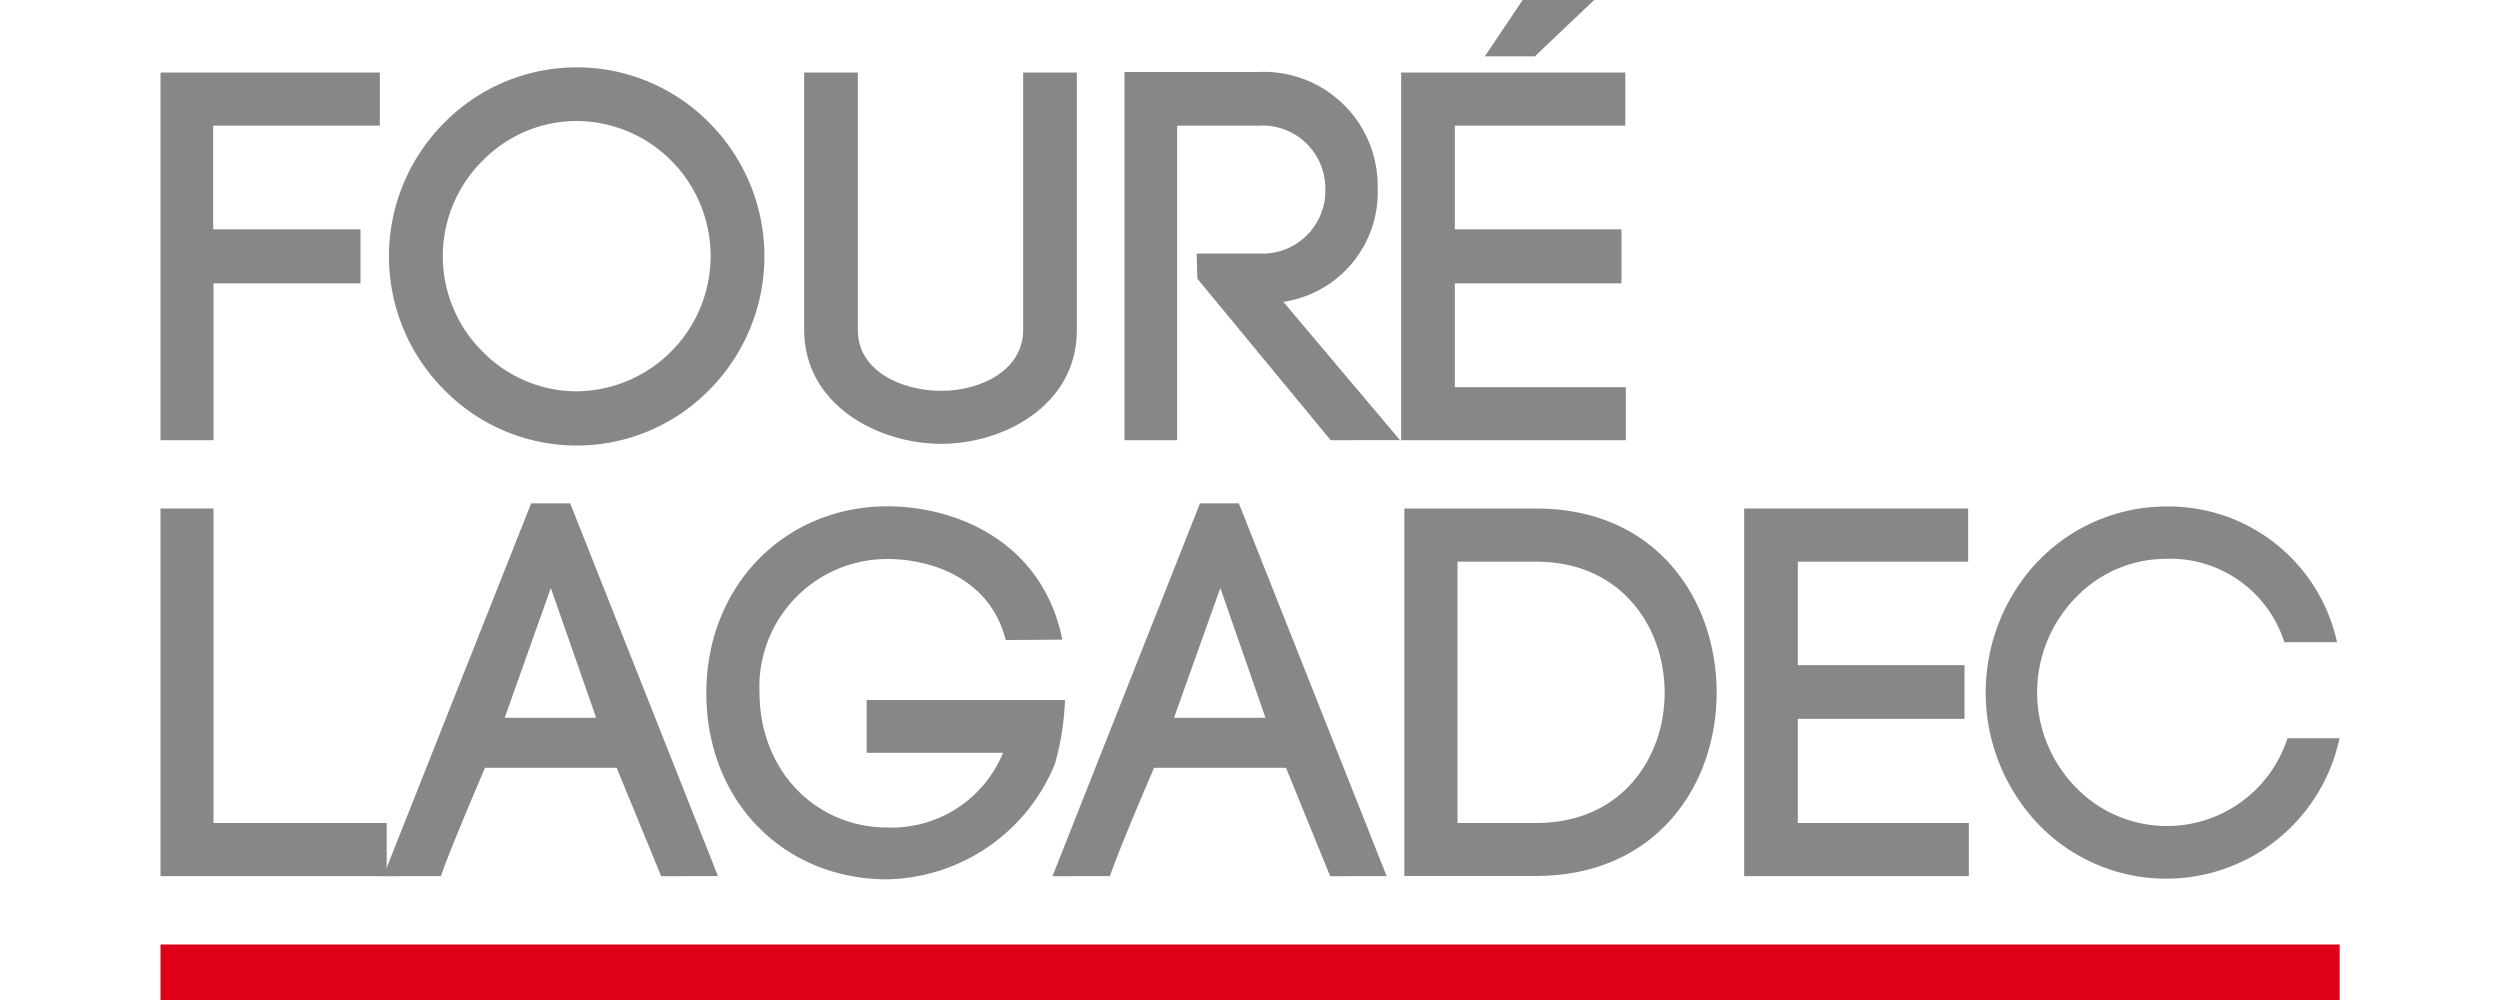
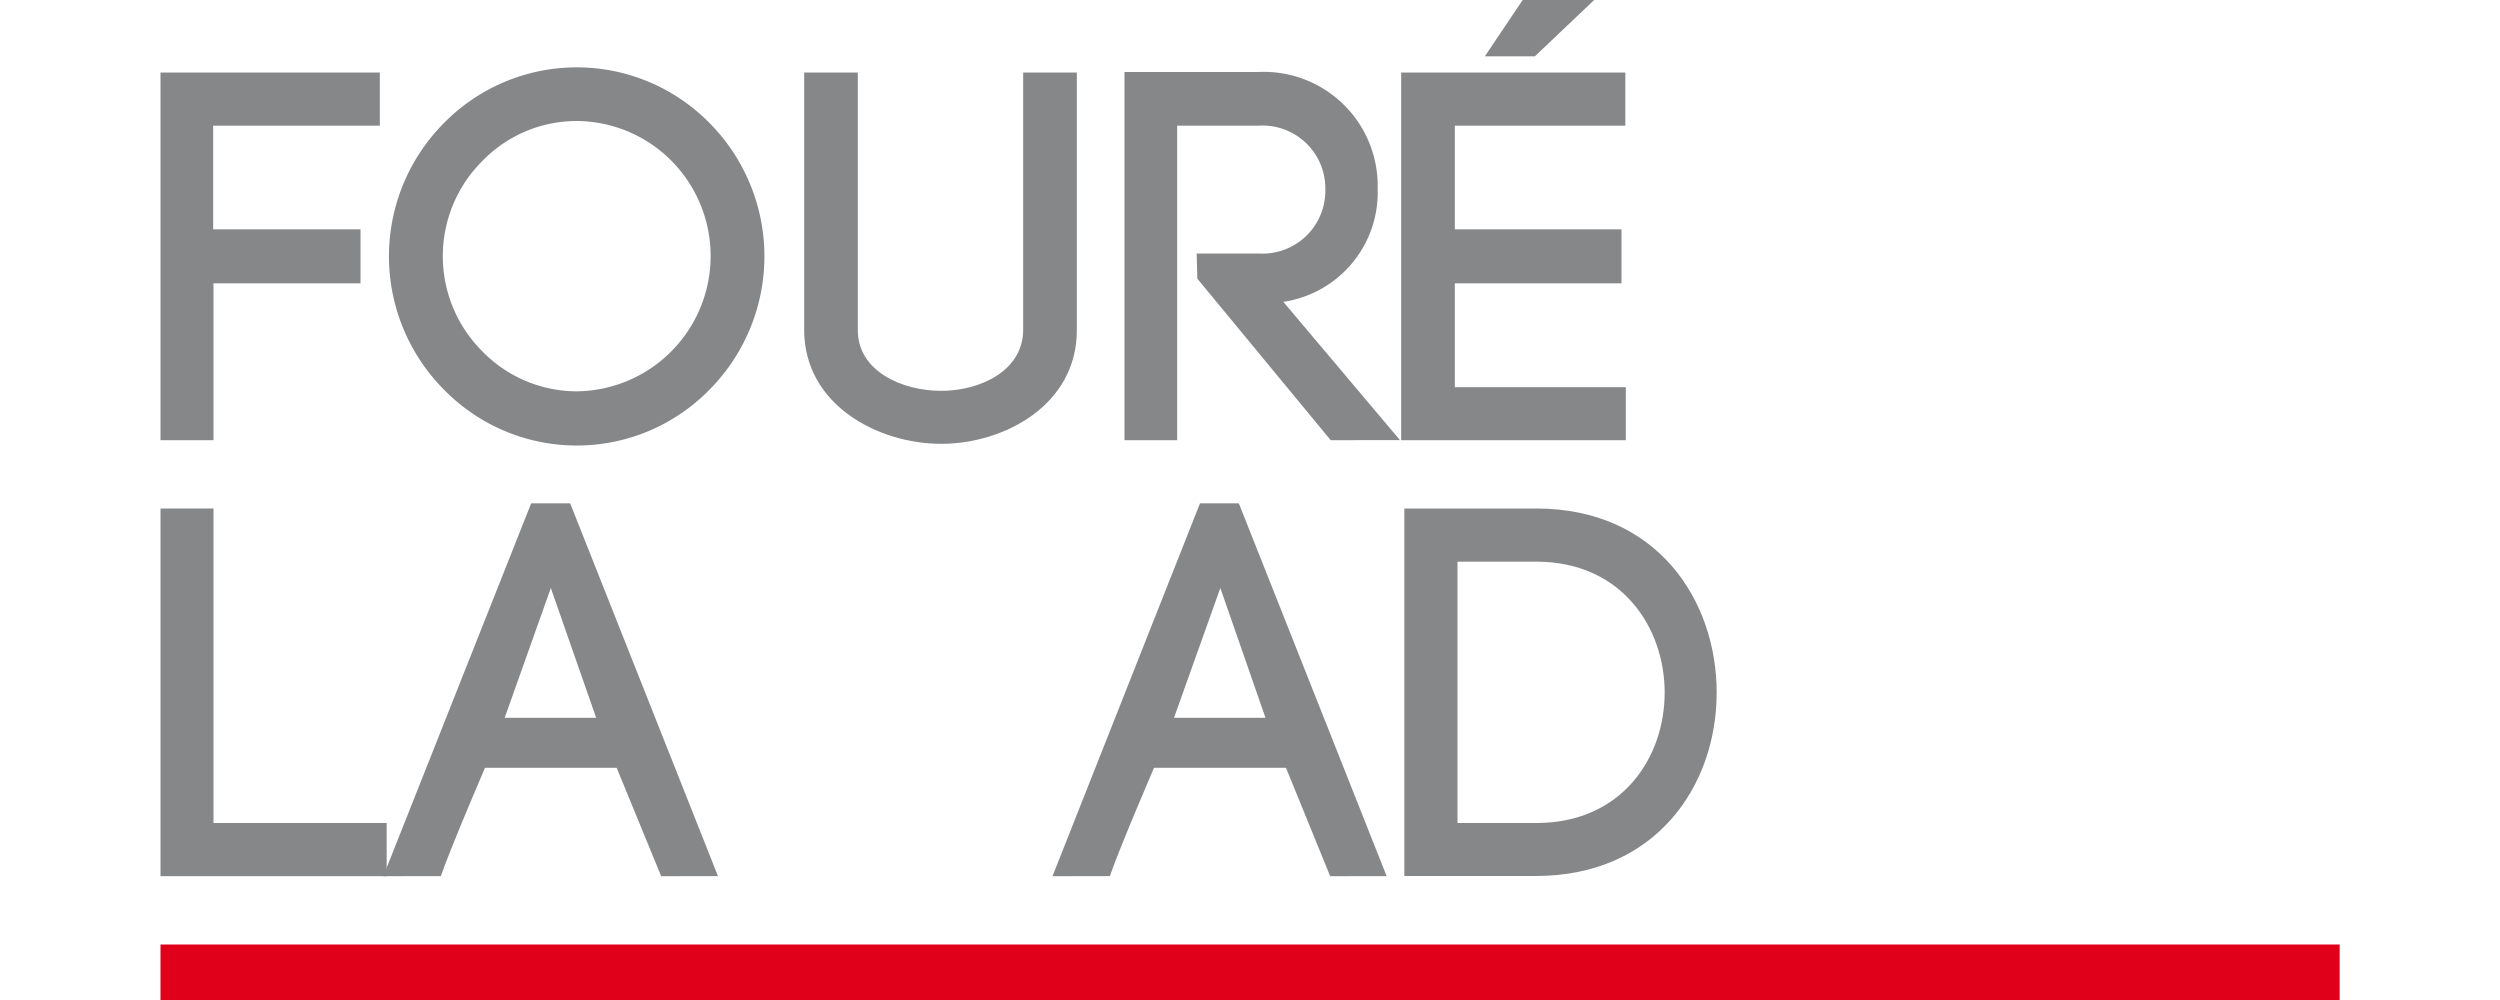
<svg xmlns="http://www.w3.org/2000/svg" id="Calque_1" data-name="Calque 1" viewBox="0 0 150 60">
  <defs>
    <style>.cls-1{fill:#868789;}.cls-2{fill:#e1001a;}</style>
  </defs>
  <path class="cls-1" d="M12.81,26.41H9.63V4.35H22.79V7.54h-10v6.22h8.84V17H12.81Z" />
  <path class="cls-1" d="M26.64,7.38a11.17,11.17,0,0,1,15.93,0,11.36,11.36,0,0,1,0,16,11.14,11.14,0,0,1-15.93,0,11.34,11.34,0,0,1,0-16ZM40.3,9.66a8.08,8.08,0,0,0-5.71-2.4,7.89,7.89,0,0,0-5.65,2.4,8.06,8.06,0,0,0,0,11.42,7.93,7.93,0,0,0,5.65,2.4A8.12,8.12,0,0,0,40.3,9.66Z" />
  <path class="cls-1" d="M48.25,19.79V4.35h3.22V19.82c0,2.43,2.62,3.63,5,3.63s4.92-1.23,4.92-3.66V4.35h3.22V19.82c0,4.48-4.36,6.81-8.14,6.81S48.25,24.3,48.25,19.79Z" />
  <path class="cls-1" d="M71.8,15.21h3.72a3.77,3.77,0,0,0,4-3.85,3.77,3.77,0,0,0-4-3.82H70.63V26.41H67.47V4.32h8a6.84,6.84,0,0,1,7.19,7A6.64,6.64,0,0,1,77,18.11l7,8.3H79.84l-8-9.69Z" />
  <path class="cls-1" d="M87.29,23.23H97.55v3.18H84.07V4.35H97.52V7.54H87.29v6.22h10V17h-10Zm1.8-19.85L91.36,0h4.29L92.09,3.38Z" />
  <path class="cls-1" d="M12.81,49.38H23.2v3.19H9.63V30.51h3.18Z" />
  <path class="cls-1" d="M37,46.07H29.1c-.85,2-2,4.67-2.65,6.5H23L31.87,30.2h2.34l8.87,22.37H39.67Zm-6.72-3h5.49l-2.72-7.79Z" />
-   <path class="cls-1" d="M60.34,38.4c-.88-3.57-4.29-4.86-7.1-4.86a7.67,7.67,0,0,0-7.67,8c0,4.67,3.35,8.11,7.67,8.11a7.22,7.22,0,0,0,6.94-4.48H52V42h11.9a16.25,16.25,0,0,1-.6,3.82v0a11.11,11.11,0,0,1-10.07,6.94c-6.18,0-10.85-4.67-10.85-11.17s4.76-11.21,10.85-11.21c4.23,0,9.34,2.18,10.51,8Z" />
  <path class="cls-1" d="M77.16,46.07H69.24c-.85,2-2,4.67-2.65,6.5H63.15L72,30.2h2.33l8.87,22.37H79.81Zm-6.72-3h5.49l-2.71-7.79Z" />
  <path class="cls-1" d="M92.18,30.51C99.41,30.51,103,36,103,41.56s-3.63,11-10.86,11H84.26V30.51Zm0,18.87c5.12,0,7.7-3.91,7.7-7.82s-2.58-7.86-7.7-7.86H87.45V49.38Z" />
-   <path class="cls-1" d="M107.87,49.38h10.26v3.19H104.65V30.51h13.44V33.7H107.87v6.21h10v3.22h-10Z" />
-   <path class="cls-1" d="M122.29,33.67a10.66,10.66,0,0,1,7.64-3.28,10.34,10.34,0,0,1,10.29,8.14h-3.16a7.18,7.18,0,0,0-7.13-5,7.52,7.52,0,0,0-5.43,2.37,8.15,8.15,0,0,0,0,11.29,7.6,7.6,0,0,0,12.75-2.9h3.12a10.63,10.63,0,0,1-18.08,5.15,11.46,11.46,0,0,1,0-15.78Z" />
  <rect class="cls-2" x="9.63" y="56.67" width="130.75" height="3.33" />
</svg>